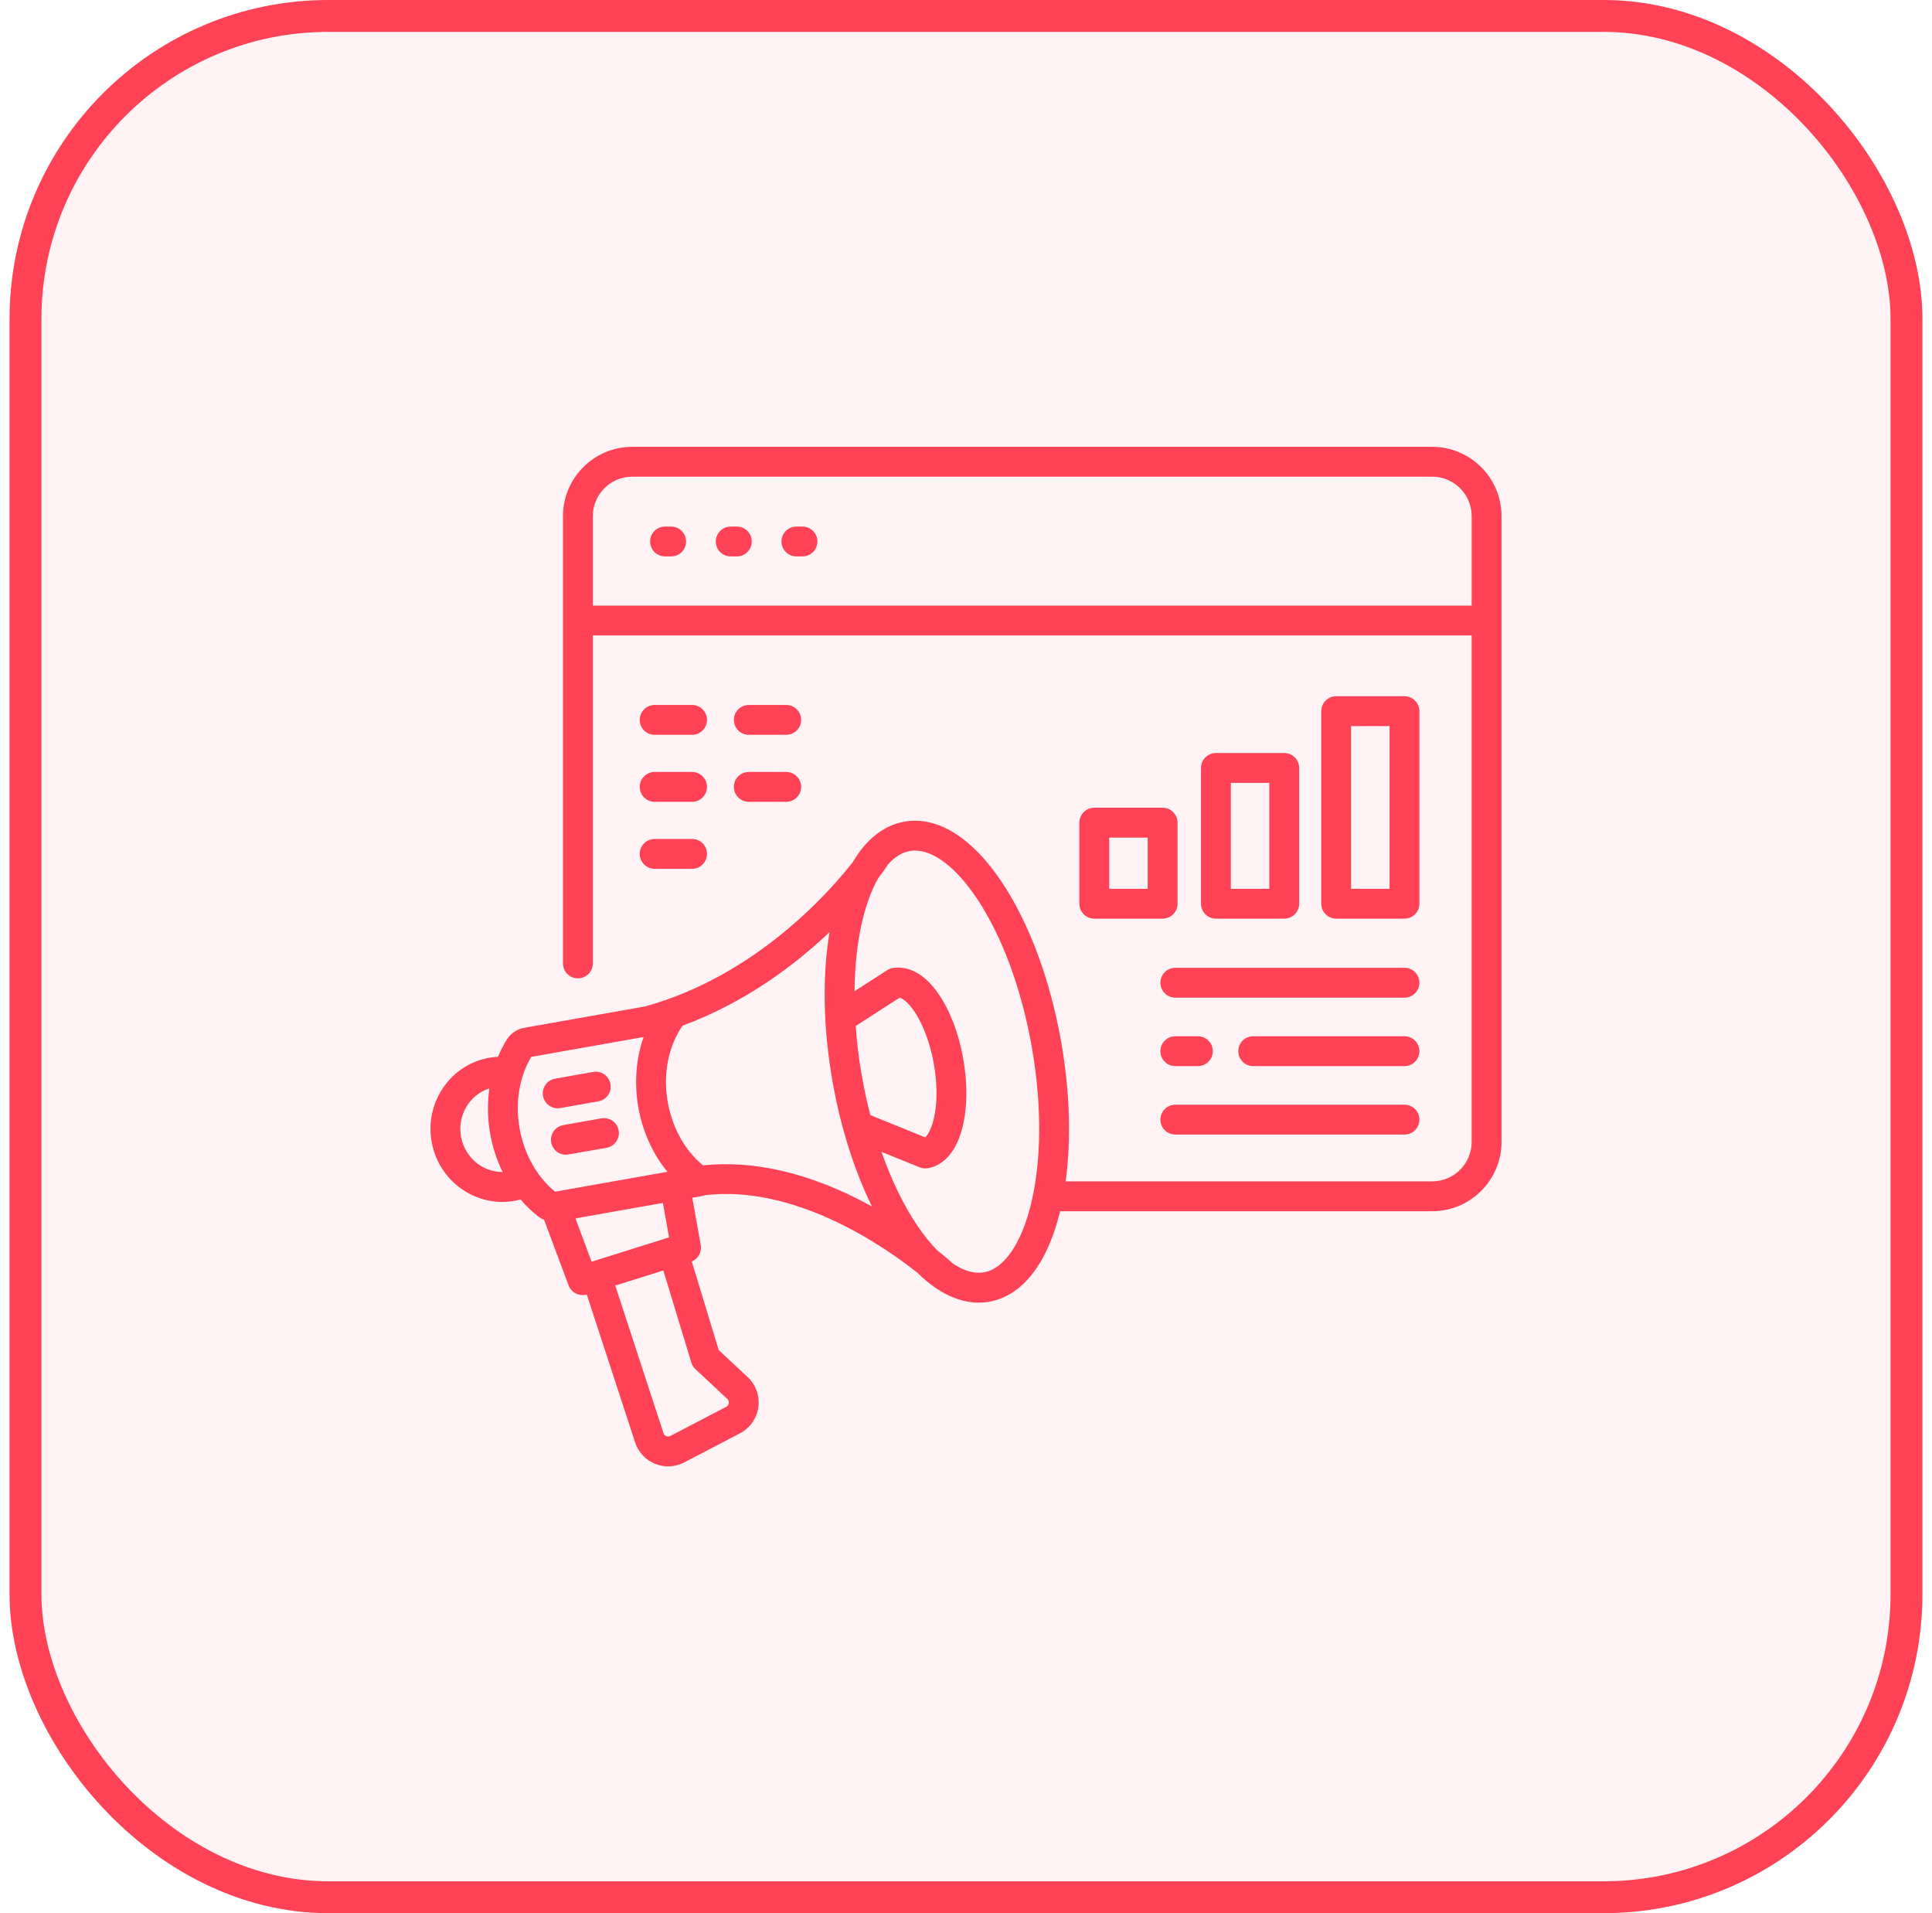
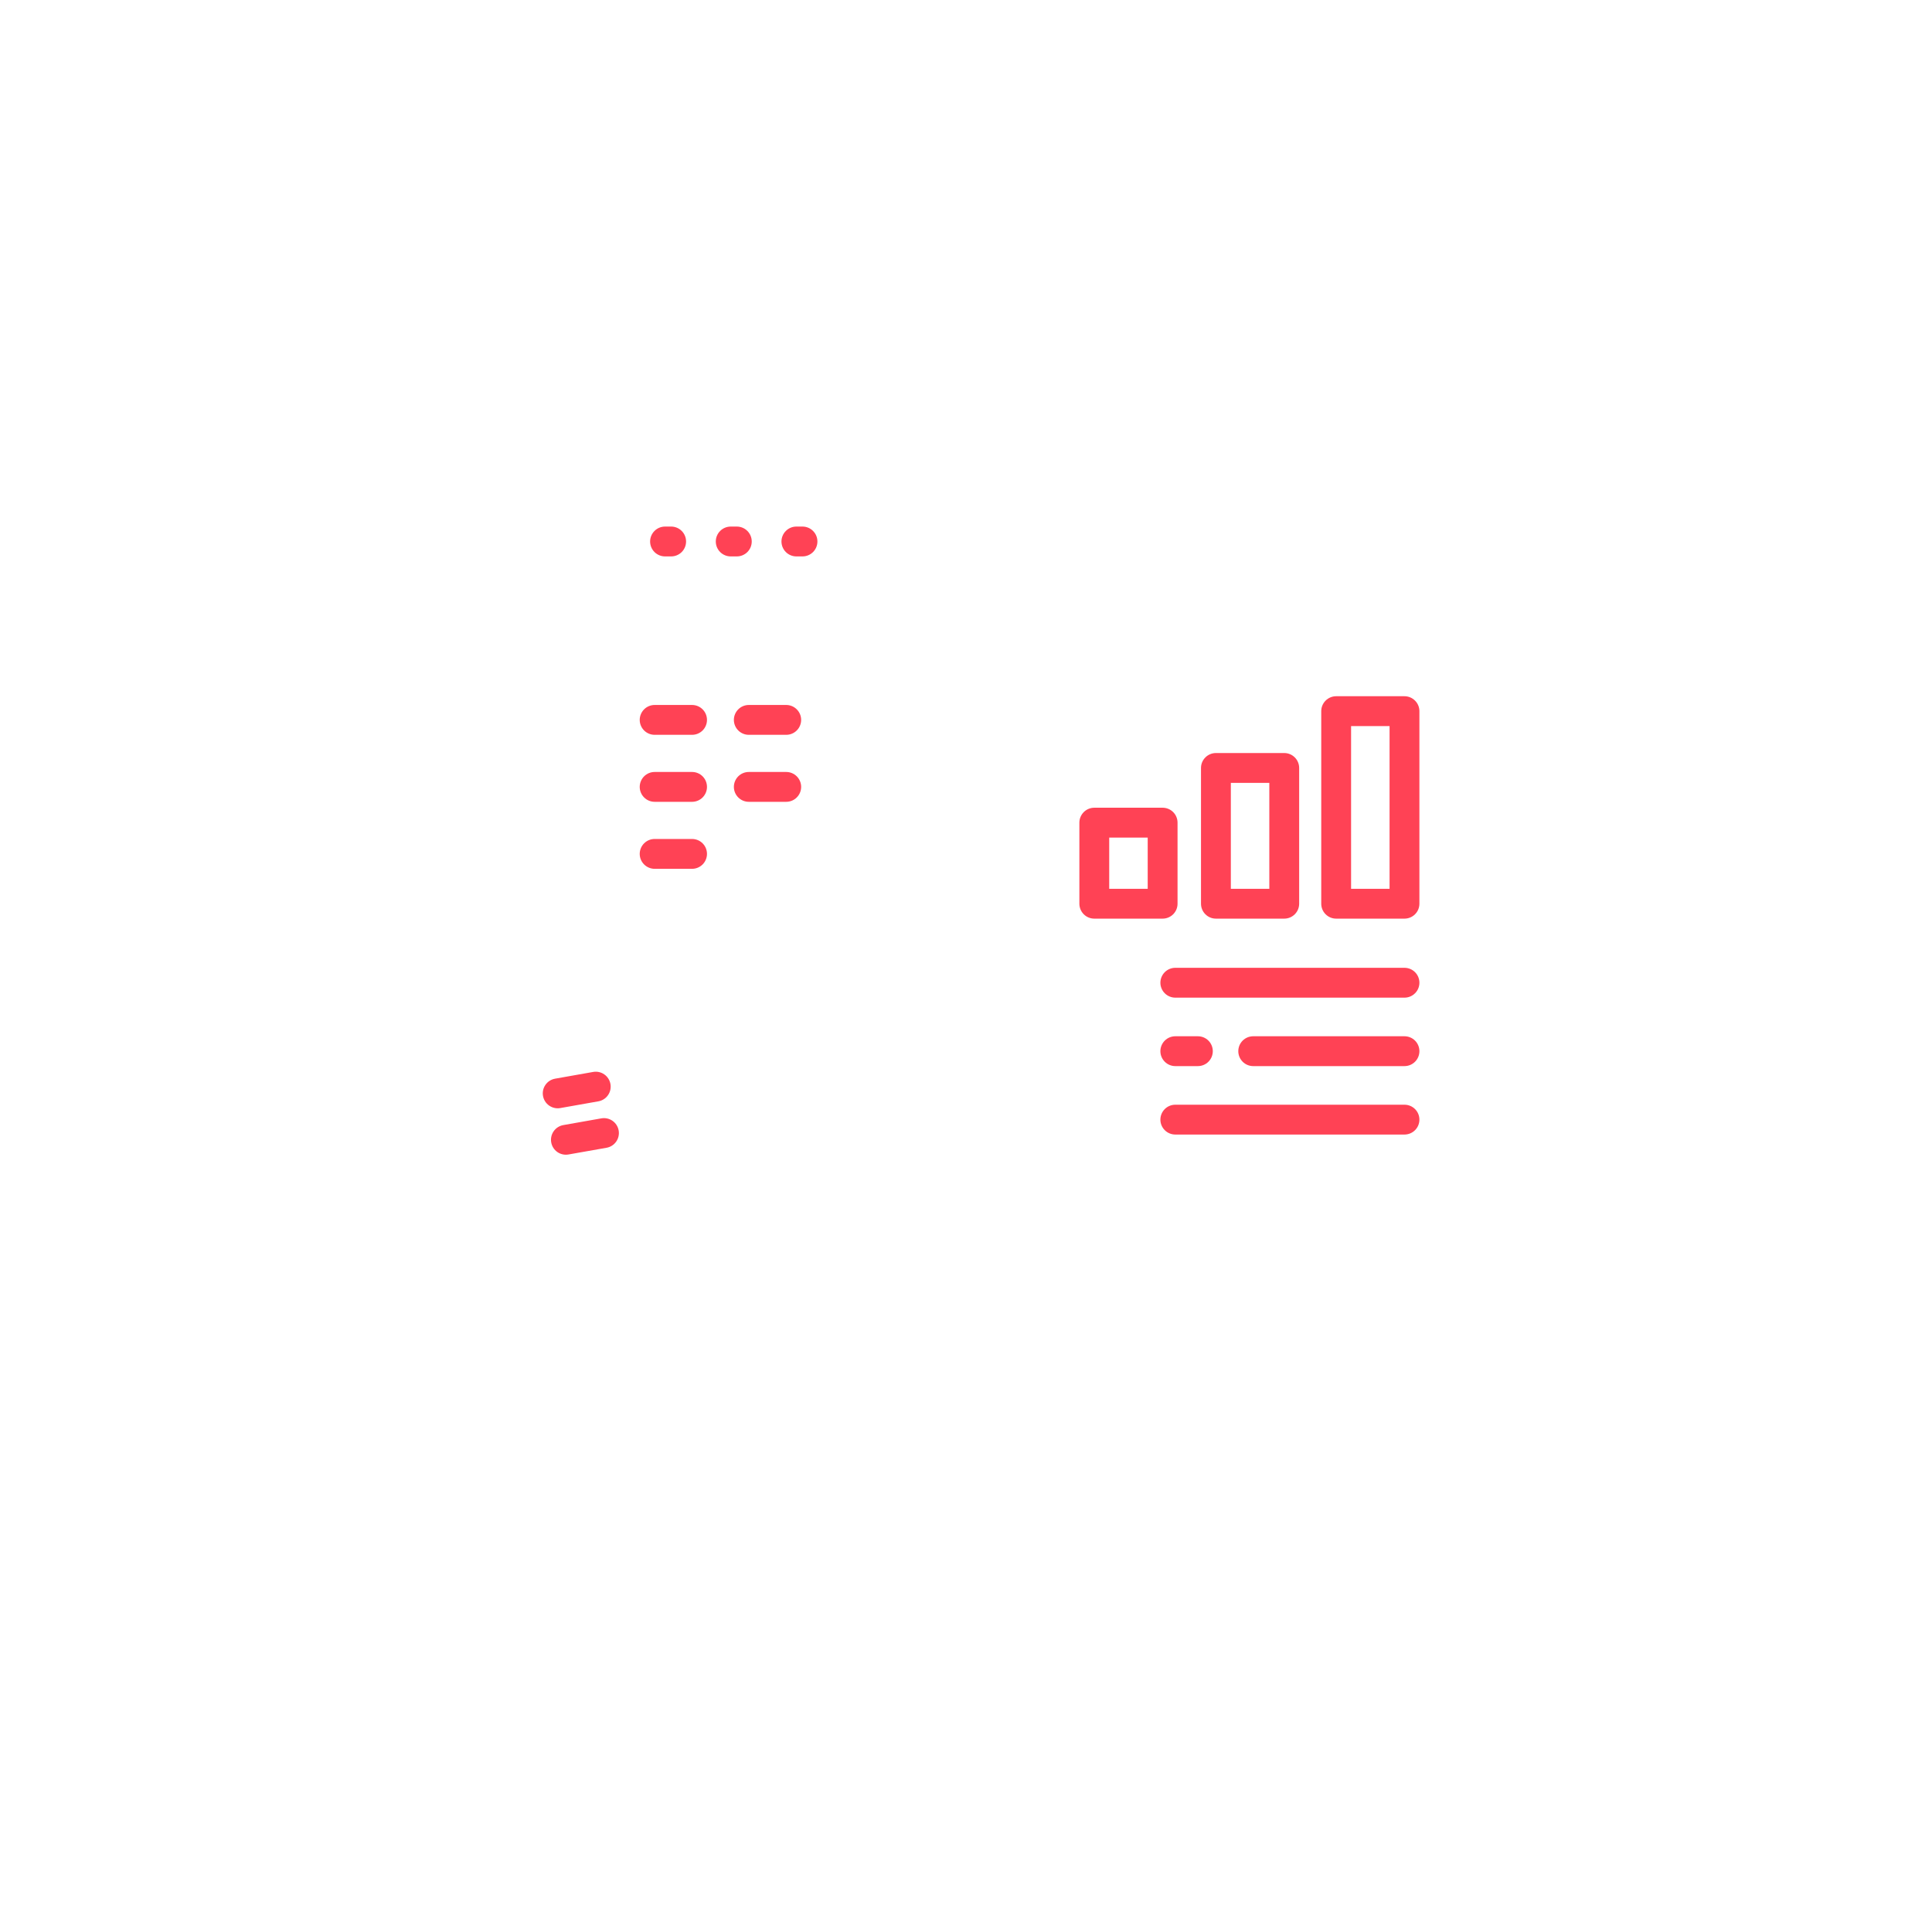
<svg xmlns="http://www.w3.org/2000/svg" width="101" height="100" viewBox="0 0 101 100" fill="none">
-   <rect x="1.333" y="0.833" width="98.333" height="98.333" rx="15.833" fill="#FF4255" fill-opacity="0.06" />
-   <rect x="1.333" y="0.833" width="98.333" height="98.333" rx="15.833" stroke="#FF4255" stroke-width="1.667" />
  <path d="M29.291 57.917L31.281 57.565C31.485 57.529 31.666 57.414 31.784 57.244C31.903 57.075 31.949 56.865 31.913 56.661C31.877 56.458 31.762 56.276 31.592 56.158C31.423 56.039 31.213 55.993 31.009 56.029L29.019 56.381C28.816 56.417 28.634 56.532 28.516 56.702C28.397 56.871 28.351 57.081 28.387 57.285C28.423 57.488 28.538 57.669 28.708 57.788C28.878 57.907 29.087 57.953 29.291 57.917ZM31.438 58.455L29.448 58.807C29.244 58.843 29.063 58.959 28.945 59.128C28.826 59.298 28.78 59.507 28.816 59.711C28.852 59.915 28.967 60.096 29.137 60.215C29.306 60.333 29.516 60.379 29.72 60.343L31.71 59.992C31.914 59.956 32.095 59.84 32.213 59.67C32.332 59.501 32.378 59.291 32.342 59.088C32.306 58.884 32.191 58.703 32.021 58.584C31.852 58.466 31.642 58.419 31.438 58.455Z" fill="#FF4255" />
-   <path d="M74.872 23.355H33.053C31.056 23.355 29.431 24.98 29.431 26.978V50.357C29.431 50.564 29.513 50.762 29.66 50.909C29.806 51.055 30.004 51.137 30.211 51.137C30.418 51.137 30.616 51.055 30.763 50.909C30.909 50.762 30.991 50.564 30.991 50.357V33.215H76.934V59.687C76.934 60.824 76.009 61.749 74.872 61.749H55.709C56.007 59.56 55.929 57.026 55.472 54.437C54.897 51.186 53.79 48.218 52.355 46.08C50.796 43.757 48.994 42.644 47.281 42.947C46.201 43.138 45.281 43.87 44.581 45.065C43.293 46.706 39.465 51.014 33.735 52.603L27.401 53.723C27.217 53.755 27.042 53.826 26.887 53.93C26.732 54.035 26.601 54.17 26.502 54.328C26.321 54.618 26.165 54.923 26.033 55.238C25.881 55.245 25.73 55.261 25.579 55.287C23.552 55.645 22.2 57.614 22.564 59.676C22.89 61.52 24.479 62.823 26.261 62.823C26.583 62.823 26.904 62.78 27.215 62.697C27.492 63.022 27.801 63.318 28.137 63.581C28.232 63.654 28.335 63.713 28.444 63.759L29.725 67.185C29.78 67.334 29.88 67.462 30.011 67.553C30.141 67.644 30.296 67.692 30.455 67.692C30.528 67.692 30.602 67.681 30.675 67.66L33.202 75.392C33.284 75.643 33.419 75.873 33.599 76.066C33.779 76.259 33.999 76.41 34.243 76.51C34.487 76.609 34.75 76.655 35.014 76.642C35.277 76.63 35.535 76.56 35.769 76.438L38.686 74.916C38.943 74.782 39.164 74.588 39.331 74.35C39.498 74.113 39.606 73.839 39.645 73.551C39.684 73.263 39.654 72.971 39.556 72.697C39.459 72.424 39.297 72.177 39.085 71.979L37.572 70.565L36.165 65.936C36.329 65.868 36.465 65.745 36.55 65.589C36.635 65.433 36.665 65.253 36.633 65.078L36.19 62.604L36.696 62.515C36.748 62.505 36.797 62.49 36.844 62.471C41.528 61.919 46.12 65.069 47.962 66.526C48.275 66.836 48.593 67.1 48.914 67.319C48.921 67.324 48.928 67.328 48.934 67.333C49.669 67.828 50.419 68.087 51.16 68.087C51.346 68.087 51.532 68.071 51.717 68.038C53.429 67.736 54.741 66.073 55.409 63.356C55.413 63.341 55.416 63.325 55.419 63.309H74.872C76.87 63.309 78.495 61.684 78.495 59.687V26.978C78.495 24.98 76.87 23.355 74.872 23.355H74.872ZM47.031 52.146C47.199 52.193 47.481 52.397 47.799 52.864C48.258 53.541 48.631 54.542 48.82 55.613C49.196 57.74 48.73 59.119 48.37 59.45L45.499 58.285C45.328 57.622 45.182 56.952 45.063 56.277C44.907 55.4 44.797 54.516 44.733 53.628L47.031 52.146ZM24.1 59.405C23.903 58.285 24.555 57.215 25.582 56.891C25.37 58.368 25.619 59.92 26.277 61.26C25.232 61.268 24.294 60.498 24.1 59.405L24.1 59.405ZM27.772 55.241L33.647 54.203C32.824 56.536 33.32 59.34 34.892 61.249L29.018 62.288C27.04 60.675 26.467 57.434 27.772 55.241ZM38.021 73.119C38.105 73.198 38.106 73.292 38.099 73.341C38.093 73.39 38.066 73.48 37.964 73.533L35.047 75.055C35.014 75.072 34.978 75.082 34.941 75.084C34.904 75.086 34.866 75.079 34.832 75.065C34.797 75.051 34.766 75.03 34.741 75.003C34.716 74.975 34.697 74.943 34.685 74.907L32.164 67.194L34.678 66.406L36.141 71.219C36.18 71.35 36.254 71.469 36.354 71.562L38.021 73.119ZM34.977 64.677L30.927 65.947L30.082 63.684L34.654 62.876L34.977 64.677ZM36.754 60.913C34.708 59.239 34.17 55.79 35.682 53.611C38.975 52.394 41.563 50.434 43.367 48.719C42.981 51.02 43.032 53.753 43.526 56.548C43.951 58.948 44.665 61.192 45.588 63.064C45.51 63.021 45.432 62.978 45.353 62.935C42.348 61.315 39.408 60.629 36.754 60.913ZM51.445 66.502C50.944 66.591 50.392 66.43 49.824 66.052C49.713 65.951 49.422 65.691 48.979 65.338C48.629 64.979 48.28 64.545 47.939 64.037C47.221 62.968 46.593 61.662 46.081 60.204L48.081 61.016C48.087 61.018 48.092 61.02 48.097 61.022C48.105 61.024 48.112 61.027 48.12 61.029C48.157 61.042 48.195 61.053 48.233 61.06C48.237 61.061 48.241 61.061 48.245 61.062C48.288 61.069 48.331 61.073 48.374 61.073C48.417 61.073 48.46 61.069 48.502 61.062C48.505 61.062 48.508 61.062 48.51 61.061C49.006 60.974 49.899 60.58 50.316 58.926C50.571 57.912 50.586 56.639 50.356 55.341C50.127 54.043 49.677 52.852 49.089 51.987C48.135 50.582 47.165 50.514 46.667 50.599C46.639 50.604 46.612 50.61 46.584 50.618C46.577 50.62 46.57 50.623 46.563 50.625C46.546 50.63 46.529 50.636 46.512 50.642C46.493 50.65 46.474 50.658 46.456 50.668C46.452 50.67 46.447 50.671 46.443 50.674C46.417 50.687 46.393 50.701 46.369 50.716L44.673 51.81C44.695 49.254 45.177 47.188 45.91 45.905C46.178 45.555 46.329 45.331 46.36 45.285C46.379 45.255 46.396 45.225 46.411 45.194C46.76 44.801 47.146 44.555 47.553 44.483C47.644 44.467 47.737 44.459 47.831 44.459C48.825 44.459 49.985 45.347 51.059 46.949C52.377 48.911 53.398 51.667 53.936 54.708C55.082 61.196 53.544 66.131 51.445 66.502ZM30.991 31.655V26.978C30.991 25.84 31.916 24.915 33.053 24.915H74.872C76.009 24.915 76.935 25.84 76.935 26.978V31.655H30.991Z" fill="#FF4255" />
  <path d="M35.086 27.523H34.767C34.56 27.523 34.361 27.605 34.215 27.752C34.069 27.898 33.986 28.096 33.986 28.303C33.986 28.51 34.069 28.709 34.215 28.855C34.361 29.001 34.56 29.083 34.767 29.083H35.086C35.293 29.083 35.491 29.001 35.638 28.855C35.784 28.709 35.866 28.51 35.866 28.303C35.866 28.096 35.784 27.898 35.638 27.752C35.491 27.605 35.293 27.523 35.086 27.523ZM41.953 27.523H41.633C41.426 27.523 41.228 27.605 41.082 27.752C40.935 27.898 40.853 28.096 40.853 28.303C40.853 28.51 40.935 28.709 41.082 28.855C41.228 29.001 41.426 29.083 41.633 29.083H41.952C42.159 29.083 42.358 29.001 42.504 28.855C42.65 28.709 42.732 28.51 42.732 28.303C42.732 28.096 42.65 27.898 42.504 27.752C42.358 27.605 42.159 27.523 41.952 27.523H41.953ZM38.519 27.523H38.2C37.993 27.523 37.795 27.605 37.648 27.752C37.502 27.898 37.42 28.096 37.42 28.303C37.42 28.51 37.502 28.709 37.648 28.855C37.795 29.001 37.993 29.083 38.2 29.083H38.519C38.726 29.083 38.925 29.001 39.071 28.855C39.217 28.709 39.299 28.51 39.299 28.303C39.299 28.096 39.217 27.898 39.071 27.752C38.925 27.605 38.726 27.523 38.519 27.523H38.519ZM60.779 42.219H57.207C57.001 42.219 56.802 42.301 56.656 42.447C56.51 42.594 56.427 42.792 56.427 42.999V47.236C56.427 47.443 56.51 47.642 56.656 47.788C56.802 47.934 57.001 48.016 57.207 48.016H60.779C60.986 48.016 61.184 47.934 61.331 47.788C61.477 47.642 61.559 47.443 61.559 47.236V42.999C61.559 42.792 61.477 42.594 61.331 42.447C61.184 42.301 60.986 42.219 60.779 42.219ZM59.999 46.456H57.987V43.779H59.999V46.456ZM67.137 48.016C67.344 48.016 67.542 47.934 67.688 47.788C67.835 47.642 67.917 47.443 67.917 47.236V40.14C67.917 39.933 67.835 39.735 67.688 39.589C67.542 39.442 67.344 39.36 67.137 39.36H63.565C63.358 39.36 63.16 39.442 63.014 39.589C62.867 39.735 62.785 39.933 62.785 40.14V47.236C62.785 47.443 62.867 47.641 63.014 47.788C63.16 47.934 63.358 48.016 63.565 48.016L67.137 48.016ZM64.345 40.92H66.357V46.456H64.345V40.92ZM73.423 48.016C73.63 48.016 73.828 47.934 73.974 47.788C74.121 47.642 74.203 47.443 74.203 47.236V37.171C74.203 36.965 74.121 36.766 73.974 36.62C73.828 36.474 73.63 36.391 73.423 36.391H69.851C69.644 36.391 69.446 36.474 69.3 36.62C69.153 36.766 69.071 36.965 69.071 37.171V47.236C69.071 47.443 69.153 47.641 69.3 47.788C69.446 47.934 69.644 48.016 69.851 48.016L73.423 48.016ZM70.631 37.951H72.643V46.456H70.631V37.951ZM60.662 51.366C60.662 51.573 60.745 51.771 60.891 51.917C61.037 52.064 61.236 52.146 61.442 52.146H73.423C73.63 52.146 73.828 52.064 73.974 51.917C74.121 51.771 74.203 51.573 74.203 51.366C74.203 51.159 74.121 50.961 73.974 50.814C73.828 50.668 73.63 50.586 73.423 50.586H61.442C61.236 50.586 61.037 50.668 60.891 50.814C60.745 50.961 60.662 51.159 60.662 51.366ZM61.442 55.724H62.622C62.829 55.724 63.028 55.642 63.174 55.495C63.32 55.349 63.402 55.151 63.402 54.944C63.402 54.737 63.32 54.538 63.174 54.392C63.028 54.246 62.829 54.164 62.622 54.164H61.442C61.236 54.164 61.037 54.246 60.891 54.392C60.745 54.538 60.662 54.737 60.662 54.944C60.662 55.151 60.745 55.349 60.891 55.495C61.037 55.642 61.236 55.724 61.442 55.724ZM73.423 54.164H65.515C65.308 54.164 65.11 54.246 64.963 54.392C64.817 54.538 64.735 54.737 64.735 54.944C64.735 55.151 64.817 55.349 64.963 55.495C65.11 55.642 65.308 55.724 65.515 55.724H73.423C73.63 55.724 73.828 55.642 73.975 55.495C74.121 55.349 74.203 55.151 74.203 54.944C74.203 54.737 74.121 54.538 73.975 54.392C73.828 54.246 73.63 54.164 73.423 54.164H73.423ZM61.442 59.301H73.423C73.63 59.301 73.828 59.219 73.974 59.073C74.121 58.927 74.203 58.728 74.203 58.522C74.203 58.315 74.121 58.116 73.974 57.97C73.828 57.824 73.63 57.742 73.423 57.742H61.442C61.236 57.742 61.037 57.824 60.891 57.97C60.745 58.116 60.662 58.315 60.662 58.522C60.662 58.728 60.745 58.927 60.891 59.073C61.037 59.219 61.236 59.301 61.442 59.301ZM34.223 38.408H36.179C36.386 38.408 36.585 38.326 36.731 38.18C36.877 38.033 36.959 37.835 36.959 37.628C36.959 37.421 36.877 37.223 36.731 37.077C36.585 36.93 36.386 36.848 36.179 36.848H34.223C34.017 36.848 33.818 36.93 33.672 37.077C33.526 37.223 33.443 37.421 33.443 37.628C33.443 37.835 33.526 38.033 33.672 38.18C33.818 38.326 34.016 38.408 34.223 38.408ZM34.223 41.91H36.179C36.386 41.91 36.585 41.828 36.731 41.681C36.877 41.535 36.959 41.337 36.959 41.13C36.959 40.923 36.877 40.725 36.731 40.578C36.585 40.432 36.386 40.35 36.179 40.35H34.223C34.017 40.35 33.818 40.432 33.672 40.578C33.526 40.725 33.443 40.923 33.443 41.13C33.443 41.337 33.526 41.535 33.672 41.681C33.818 41.828 34.016 41.91 34.223 41.91ZM39.145 38.408H41.102C41.309 38.408 41.507 38.326 41.653 38.18C41.8 38.033 41.882 37.835 41.882 37.628C41.882 37.421 41.8 37.223 41.653 37.077C41.507 36.93 41.309 36.848 41.102 36.848H39.145C38.939 36.848 38.74 36.93 38.594 37.077C38.448 37.223 38.365 37.421 38.365 37.628C38.365 37.835 38.448 38.033 38.594 38.18C38.74 38.326 38.939 38.408 39.145 38.408ZM39.145 41.91H41.102C41.309 41.91 41.507 41.828 41.653 41.681C41.8 41.535 41.882 41.337 41.882 41.13C41.882 40.923 41.8 40.725 41.653 40.578C41.507 40.432 41.309 40.35 41.102 40.35H39.145C38.939 40.35 38.74 40.432 38.594 40.578C38.448 40.725 38.365 40.923 38.365 41.13C38.365 41.337 38.448 41.535 38.594 41.681C38.74 41.828 38.939 41.91 39.145 41.91ZM34.223 45.412H36.179C36.386 45.412 36.585 45.329 36.731 45.183C36.877 45.037 36.959 44.839 36.959 44.632C36.959 44.425 36.877 44.226 36.731 44.08C36.585 43.934 36.386 43.852 36.179 43.852H34.223C34.017 43.852 33.818 43.934 33.672 44.08C33.526 44.226 33.443 44.425 33.443 44.632C33.443 44.839 33.526 45.037 33.672 45.183C33.818 45.329 34.016 45.412 34.223 45.412Z" fill="#FF4255" />
</svg>